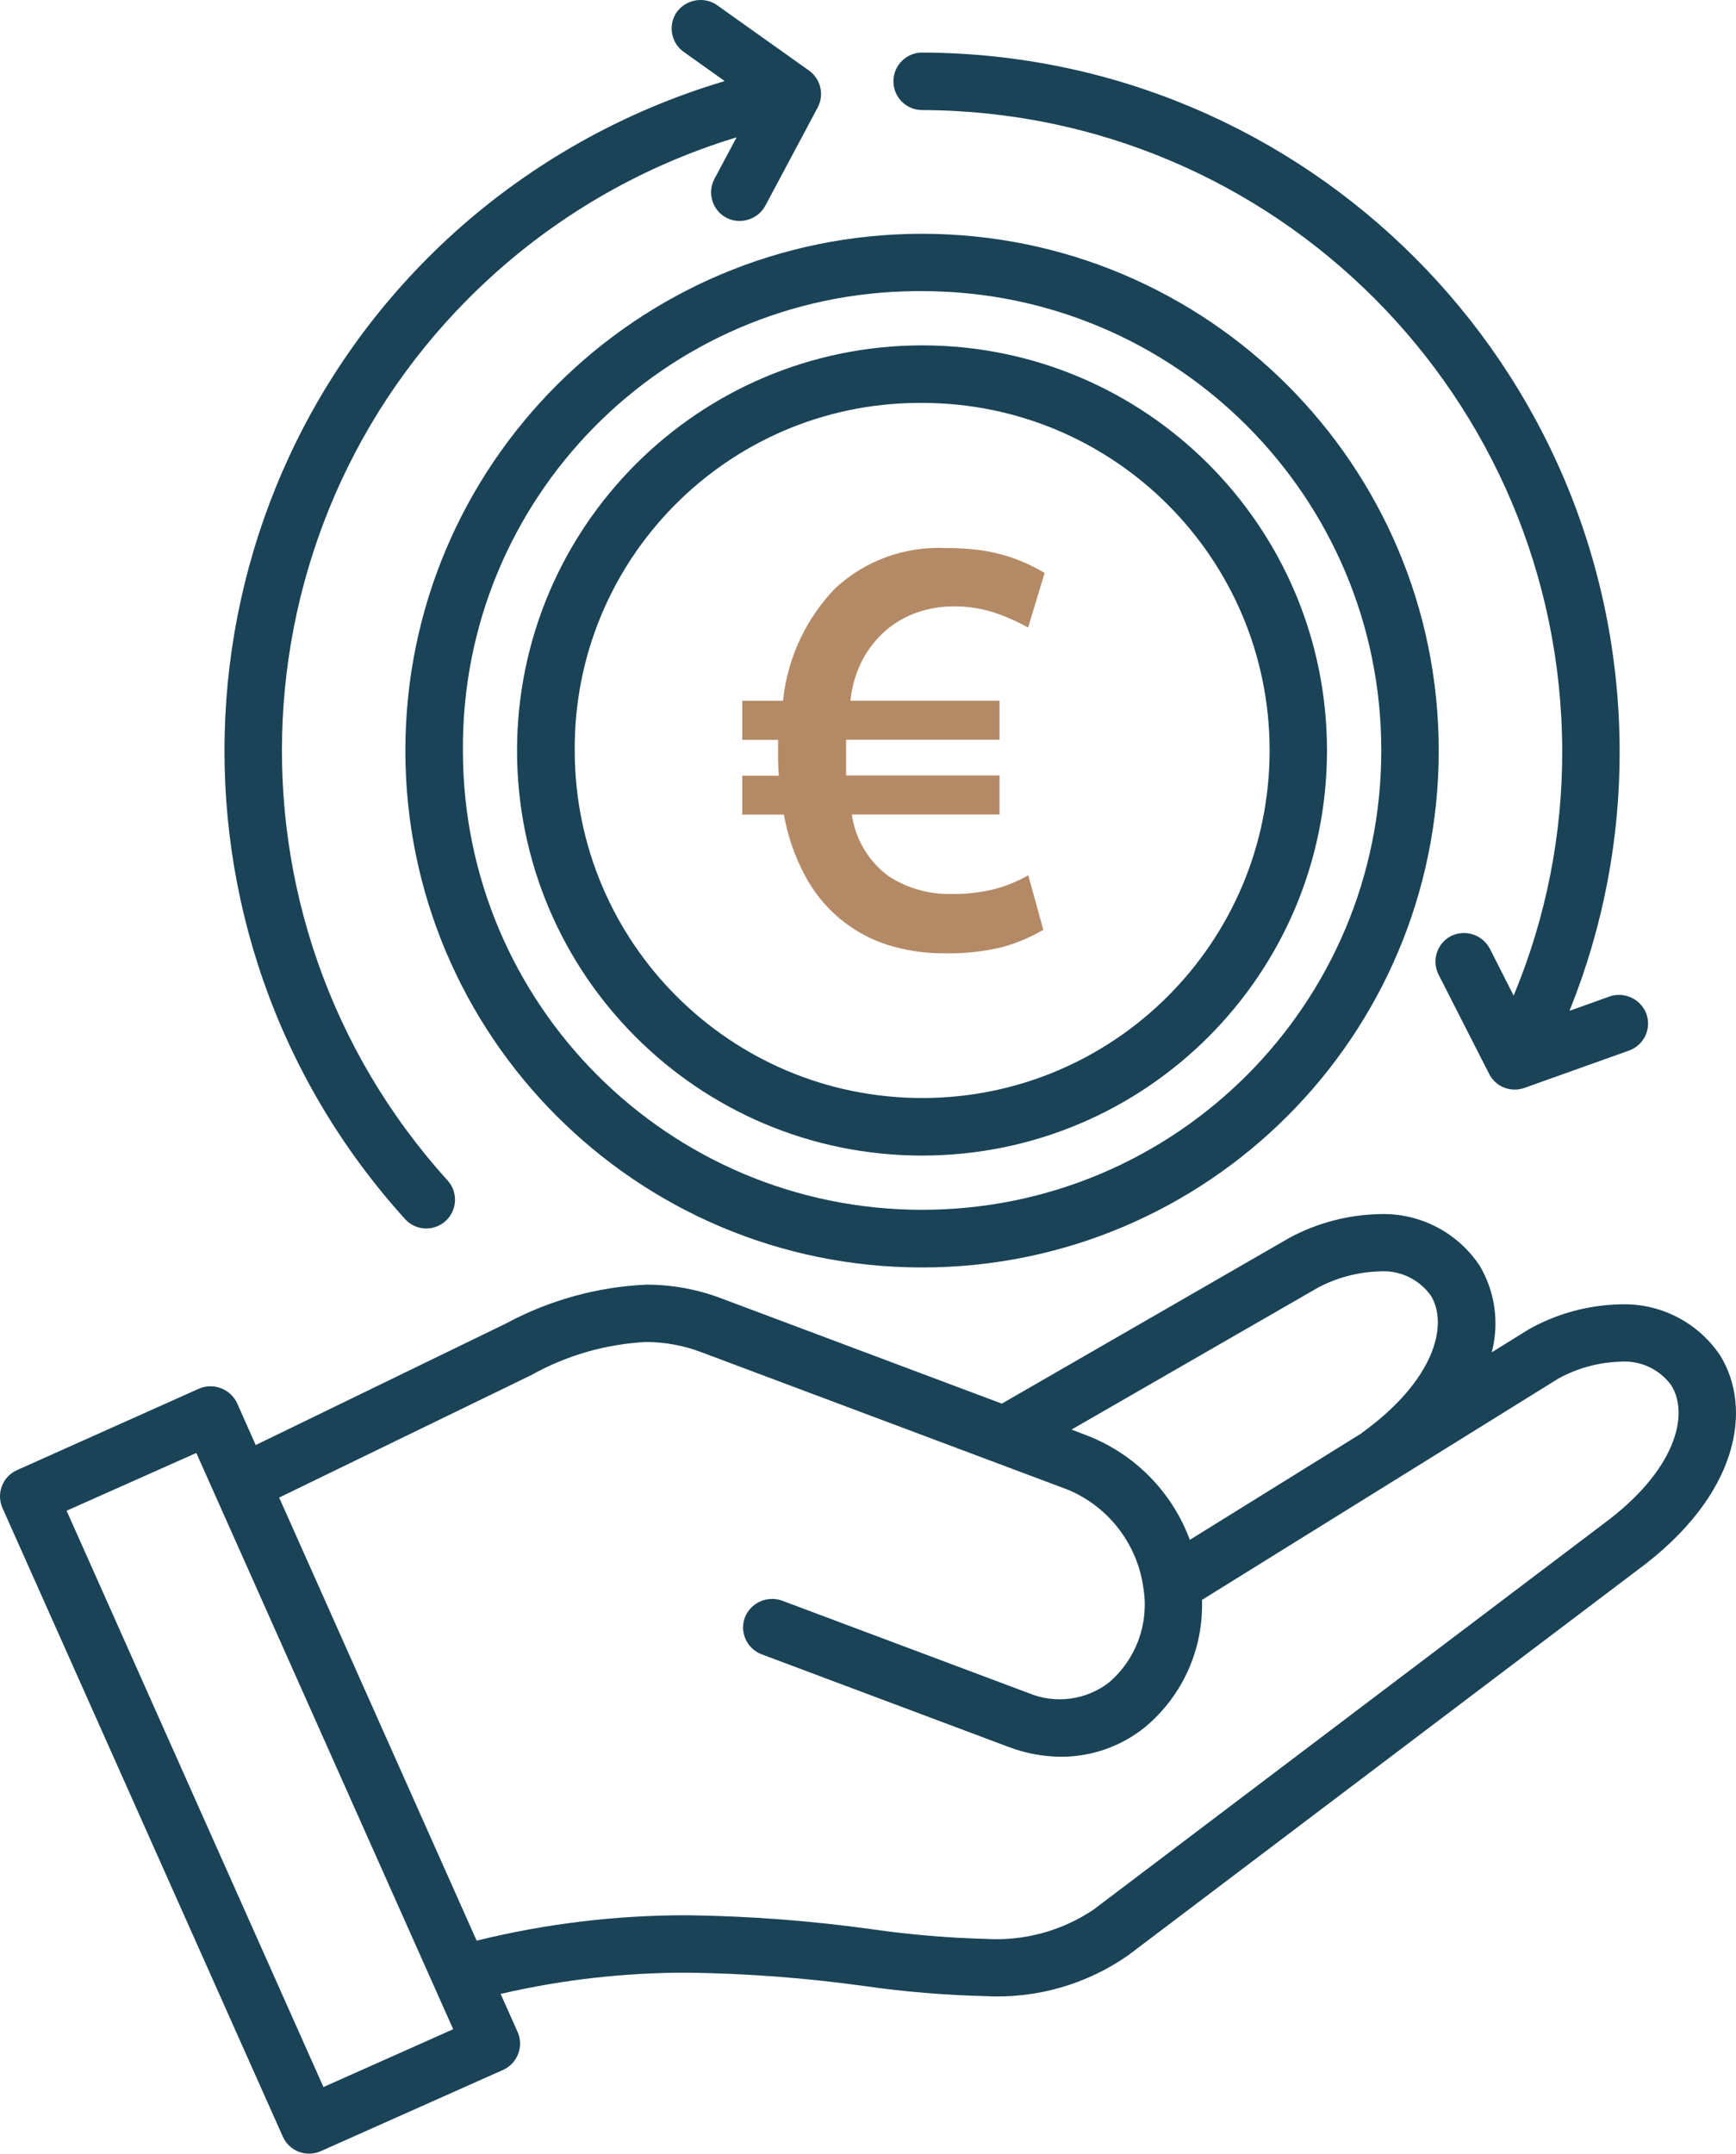
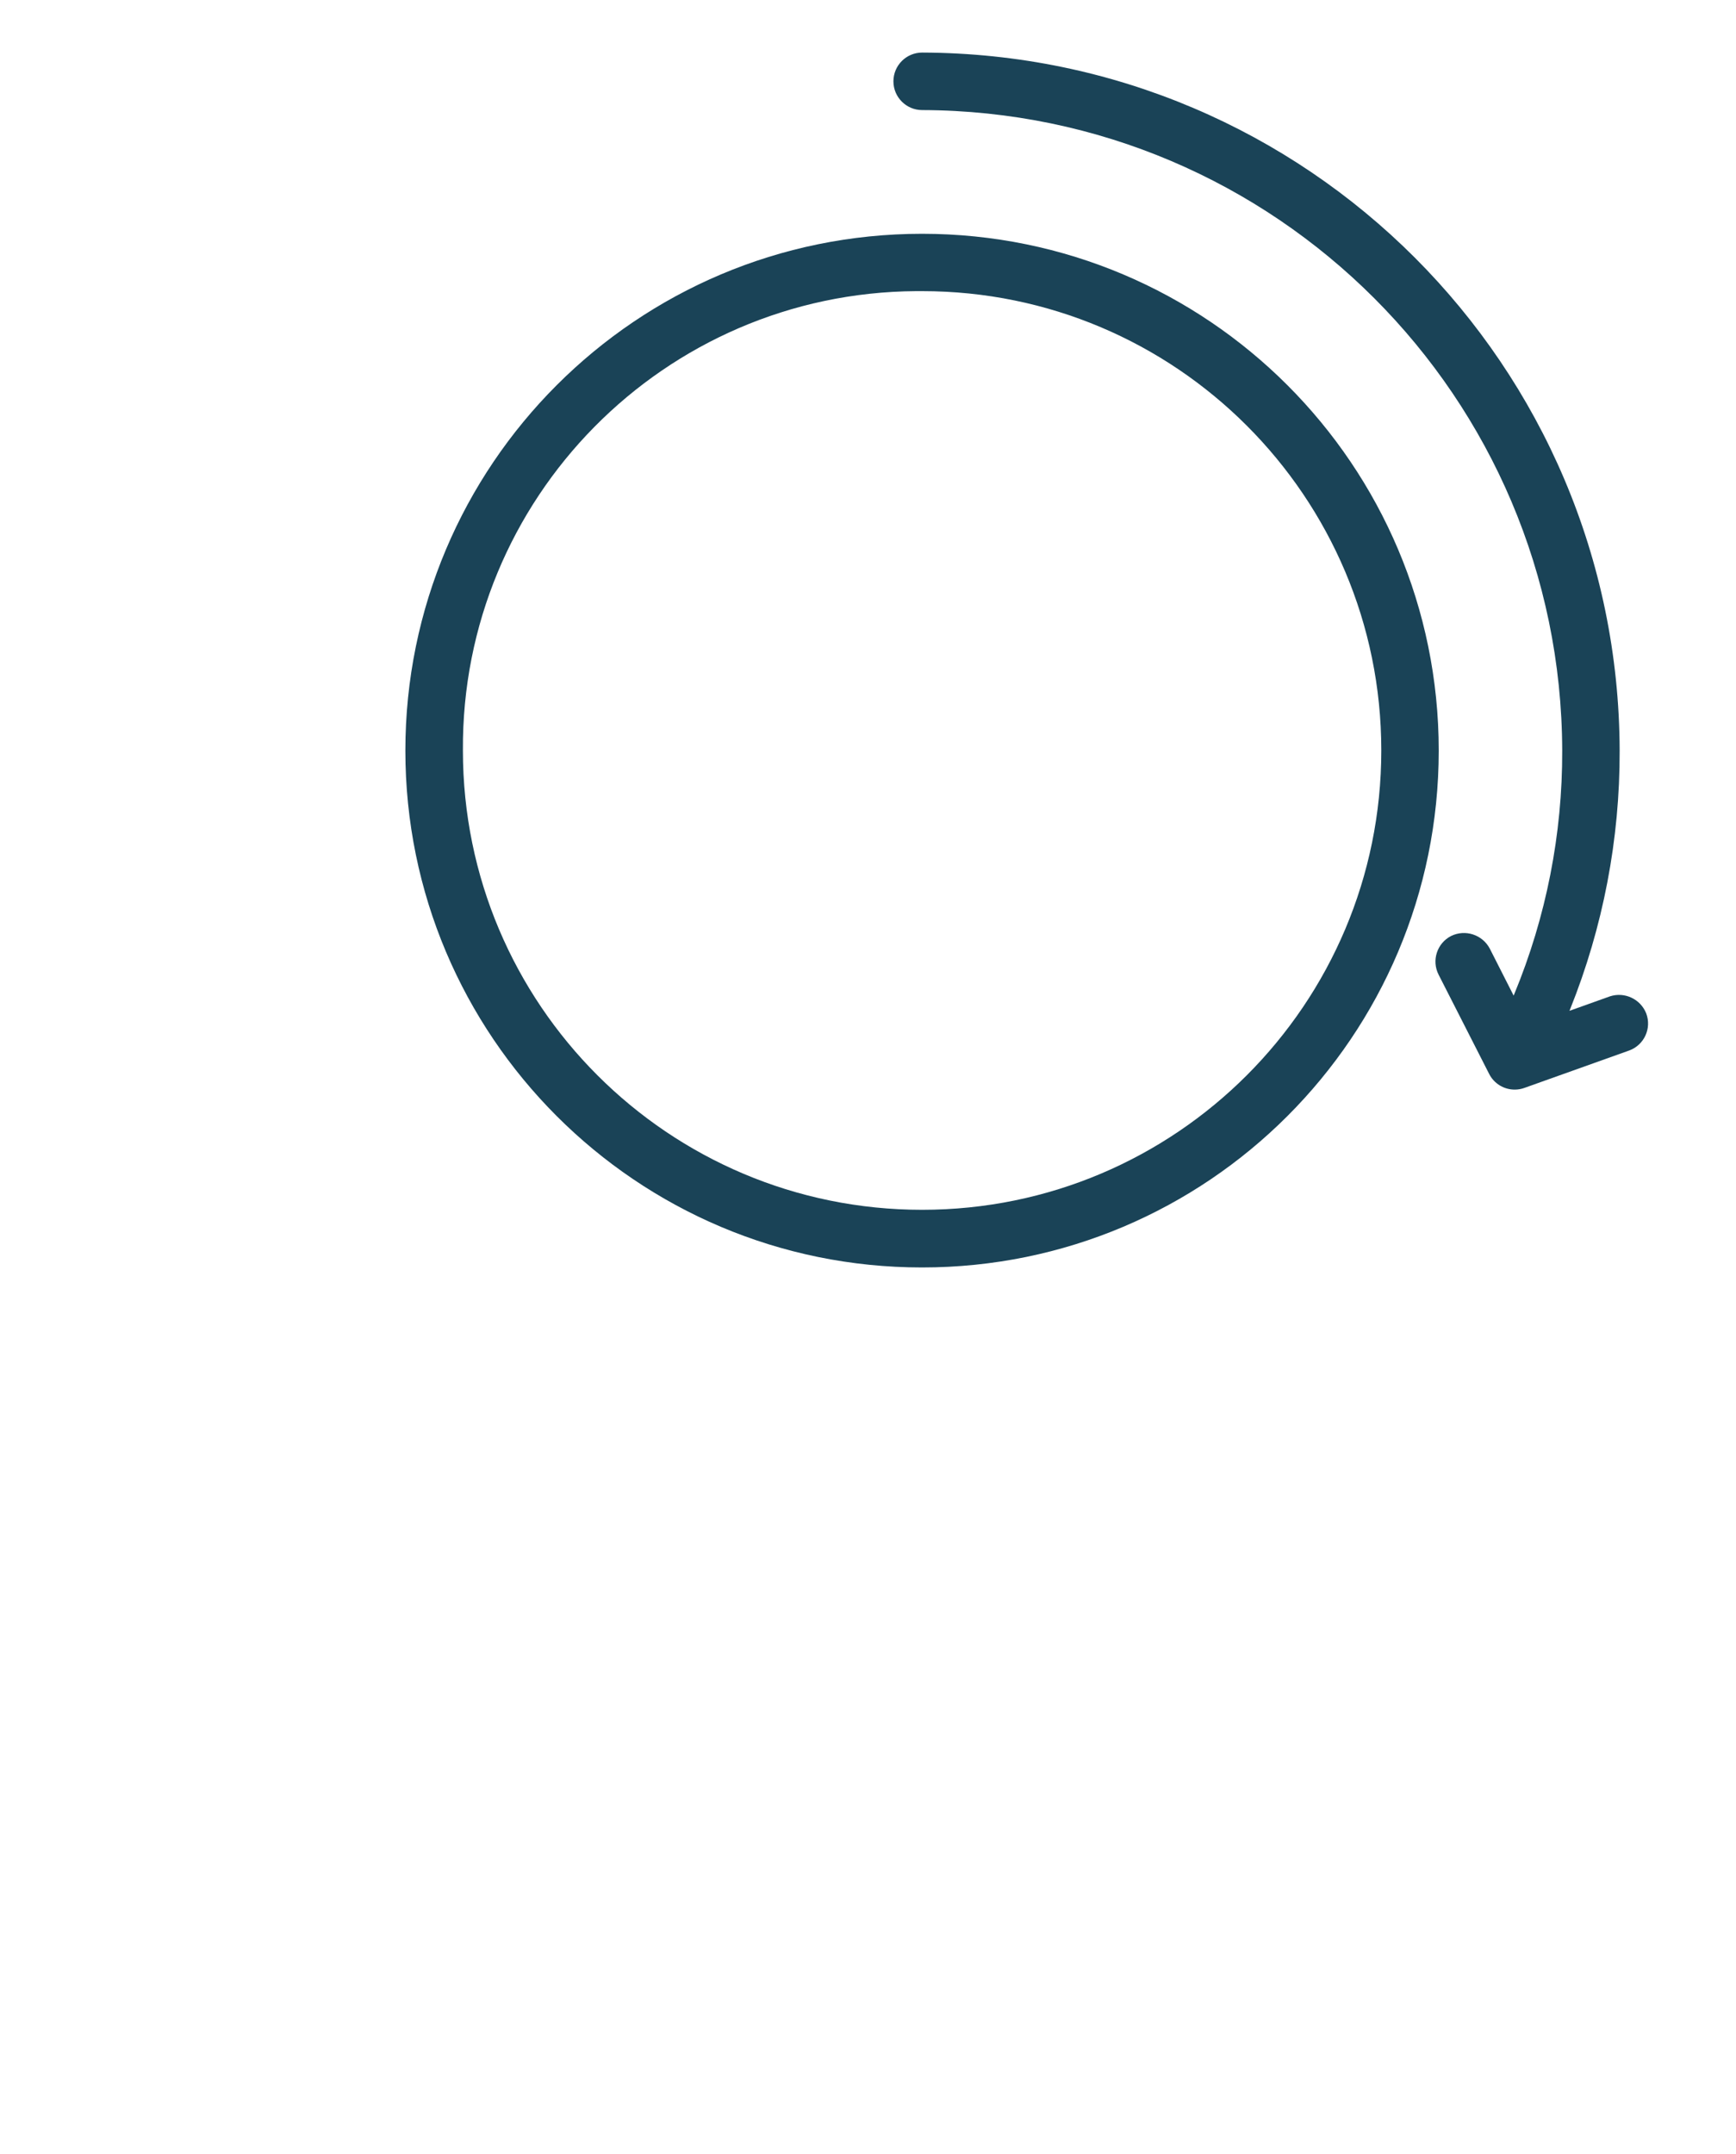
<svg xmlns="http://www.w3.org/2000/svg" id="uuid-b5a01cf5-92a6-43da-a4cd-67e8f0ff9baf" viewBox="0 0 403.154 500">
  <g id="uuid-398577e7-6912-4ba6-acb7-a230aabfabd4">
    <g id="uuid-a1018ab1-8ad6-4460-8825-10ee4828bfe8">
-       <path id="uuid-e70d14f1-c656-4995-9d2f-abb02ccab24b" d="m219.629,127.233c2.56-.02,5.118.129,7.658.444,2.055.272,4.086.699,6.077,1.275,1.675.486,3.313,1.09,4.904,1.807,1.457.665,2.9,1.418,4.328,2.259l-3.833,12.671c-2.676-1.484-5.489-2.704-8.401-3.643-2.887-.869-5.889-1.297-8.904-1.268-2.832-.011-5.647.449-8.328,1.363-2.645.895-5.099,2.276-7.235,4.073-2.236,1.899-4.097,4.2-5.486,6.783-1.591,3.005-2.581,6.292-2.914,9.676h34.624v9.057h-35.629v8.306h35.636v9.057h-34.303c.805,5.71,3.865,10.859,8.496,14.295,4.302,2.801,9.345,4.25,14.478,4.16,3.36.06,6.714-.305,9.982-1.086,2.803-.73,5.497-1.825,8.015-3.257l3.497,12.663c-3.01,1.759-6.239,3.114-9.603,4.029-4.439,1.061-8.997,1.539-13.559,1.421-4.449.024-8.874-.647-13.115-1.989-8.258-2.675-15.133-8.49-19.141-16.19-2.336-4.39-3.963-9.121-4.823-14.018h-9.683v-9.035h8.496c-.102-1.552-.168-2.703-.168-3.432v-4.882h-8.328v-9.086h9.472c1.008-9.826,5.285-19.029,12.146-26.135,6.939-6.404,16.156-9.761,25.589-9.319" fill="#b48a66" />
      <path id="uuid-4526fc07-1124-4e32-bfe0-424ee157eace" d="m214.157,25.555c82.01.248,148.421,66.686,148.637,148.695.065,19.403-3.721,38.626-11.14,56.555l-.138.335-5.552-10.929c-1.718-3.228-5.682-4.516-8.969-2.914-3.276,1.677-4.579,5.687-2.914,8.969l11.745,23.053c1.132,2.243,3.434,3.653,5.945,3.643.768.002,1.53-.132,2.251-.393l24.372-8.7c3.45-1.286,5.204-5.125,3.918-8.576-.002-.005-.004-.01-.006-.015-1.318-3.333-4.997-5.071-8.408-3.971l-9.414,3.366.138-.342c7.665-19.098,11.574-39.495,11.512-60.074-.236-89.372-72.606-161.775-161.978-162.051-3.686,0-6.674,2.988-6.674,6.674s2.988,6.674,6.674,6.674" fill="#1a4357" />
-       <path id="uuid-265b7767-113a-4716-9d01-bbc9d6806206" d="m120.072,174.25c.012,51.942,42.129,94.04,94.071,94.027,51.942-.012,94.04-42.129,94.027-94.071-.012-51.933-42.116-94.027-94.049-94.027-51.926.06-94.001,42.146-94.049,94.071m94.086-80.708c44.562,0,80.687,36.125,80.687,80.687s-36.125,80.687-80.687,80.687-80.687-36.125-80.687-80.687v-.007c-.295-44.263,35.349-80.385,79.612-80.679.358-.002.716-.002,1.075 0v-1.253,1.253Z" fill="#1a4357" />
      <path id="uuid-55c1b126-89cf-4170-8555-58d8958abb1a" d="m214.128,54.277c-66.267,0-119.988,53.72-119.988,119.988s53.72,119.988,119.988,119.988h0c66.267.002,119.99-53.717,119.992-119.984.002-66.267-53.717-119.99-119.984-119.992h-.008m0,13.312c58.895-.008,106.646,47.73,106.654,106.625.008,58.895-47.73,106.646-106.625,106.654-58.895.008-106.646-47.73-106.654-106.625v-.036c-.38-58.504,46.739-106.238,105.243-106.618.473-.003.946-.003,1.418 0v-1.253l-.036,1.253Z" fill="#1a4357" />
-       <path id="uuid-be2b54eb-6ab1-451b-a65b-3350956e1655" d="m99,285.203c3.686-.004,6.671-2.995,6.668-6.681-.002-1.624-.595-3.191-1.669-4.409-55.164-60.874-50.536-154.941,10.338-210.105,16.197-14.678,35.43-25.606,56.33-32.006l.393-.124-5.137,9.64c-1.728,3.256-.497,7.297,2.754,9.035,3.262,1.662,7.254.445,9.035-2.754l12.182-22.842c1.57-2.964.704-6.633-2.026-8.583-14.259-10.15-21.545-15.323-21.654-15.396-3.124-1.88-7.174-.975-9.202,2.055-1.963,3.115-1.045,7.23,2.055,9.217l9.21,6.558-.335.124c-23.22,6.942-44.601,18.972-62.588,35.214-66.316,60.117-71.346,162.609-11.235,228.93,1.257,1.366,3.032,2.138,4.889,2.128" fill="#1a4357" />
-       <path id="uuid-53b3573b-613c-4dc7-ab39-7eb475e2982f" d="m399.465,314.661c-5.186-7.73-14.014-12.213-23.316-11.84-7.382.18-14.61,2.155-21.057,5.756l-8.663,5.377.102-.401c1.633-6.634.627-13.642-2.805-19.549-5.165-7.913-14.115-12.522-23.556-12.131-7.198.182-14.254,2.043-20.605,5.435l-66.908,38.558-64.97-24.372c-5.61-2.148-11.567-3.249-17.574-3.25-11.394.517-22.526,3.592-32.569,8.998l-58.158,28.241-4.321-9.712c-1.549-3.309-5.43-4.809-8.802-3.403l-42.332,18.944c-3.329,1.499-4.833,5.397-3.373,8.743l65.123,145.985c1.497,3.364,5.437,4.878,8.801,3.381 0-0.0 0-0.0 0-0l42.318-18.856c3.377-1.497,4.902-5.448,3.405-8.825-.001-.002-.002-.004-.003-.006l-3.935-8.823.197-.051c14.238-3.285,28.806-4.923,43.418-4.882,13.671.187,27.318,1.224,40.861,3.104,9.304,1.33,18.678,2.111,28.073,2.339,11.808.635,23.488-2.699,33.181-9.472l118.21-89.386c23.818-17.487,26.835-37.677,19.257-49.903M105.244,471.101l-30.128,13.428L15.465,350.727l30.128-13.406,59.651,133.78Zm123.66-20.962c-8.906-.246-17.79-1.005-26.609-2.273-14.096-1.957-28.3-3.032-42.529-3.22-16.494-.04-32.931,1.93-48.948,5.865h-.138l-45.852-102.836,58.515-28.416c8.189-4.59,17.328-7.226,26.704-7.701,4.432.008,8.825.827,12.962,2.419l84.985,31.87c9.529,3.985,16.218,12.739,17.56,22.98,1.299,8.14-1.718,16.371-7.971,21.742-5.331,4.143-12.479,5.098-18.711,2.499l-57.298-21.479c-3.443-1.205-7.225.512-8.583,3.898-1.293,3.447.452,7.289,3.898,8.583l57.298,21.487c3.935,1.5,8.109,2.275,12.321,2.288,7.062-.008,13.909-2.433,19.403-6.871,8.705-7.252,13.583-18.111,13.224-29.436v-.102l82.814-51.418c4.397-2.4,9.296-3.733,14.303-3.891,4.654-.352,9.157,1.739,11.891,5.523,4.211,6.798,1.042,19.767-15.869,32.197l-118.298,89.474c-7.379,4.971-16.192,7.366-25.072,6.813m87.331-117.409l-39.928,24.773-.066-.189c-4.116-10.971-12.693-19.68-23.6-23.964l-3.796-1.457,57.24-32.955c4.372-2.318,9.218-3.604,14.164-3.76,4.746-.37,9.336,1.787,12.08,5.676,4.088,6.813.78,19.673-16.095,31.833" fill="#1a4357" />
    </g>
  </g>
</svg>